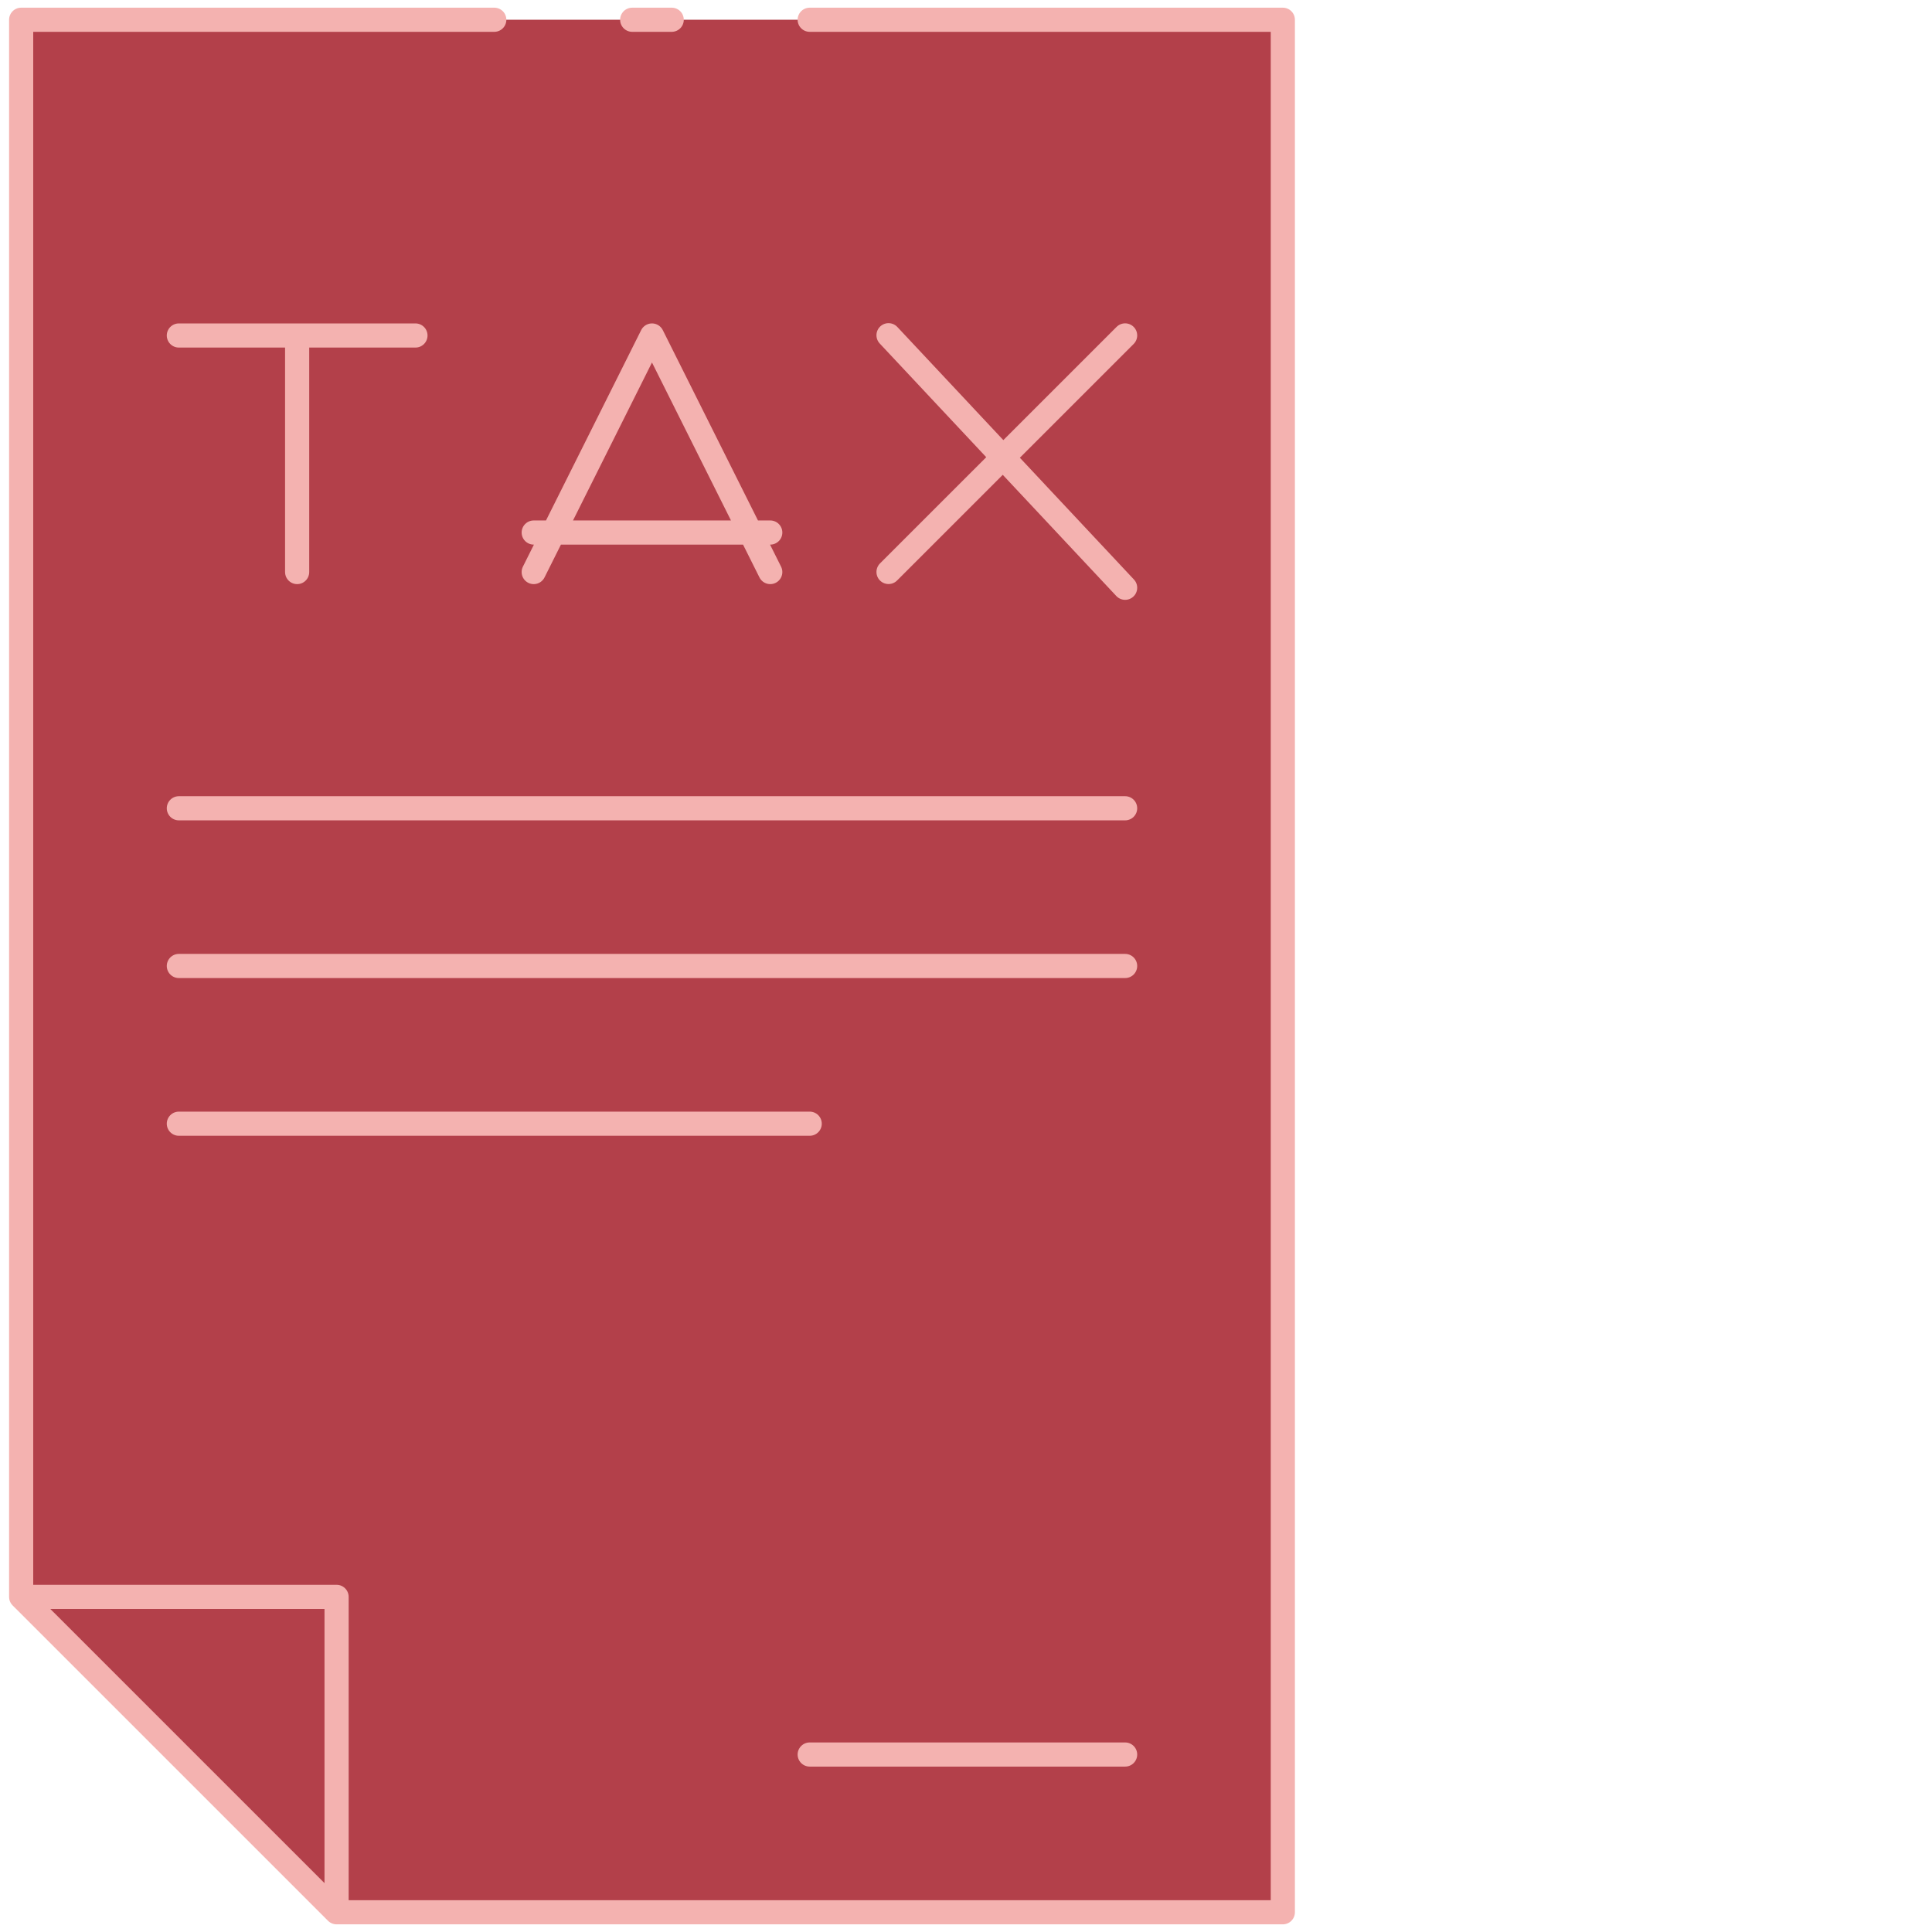
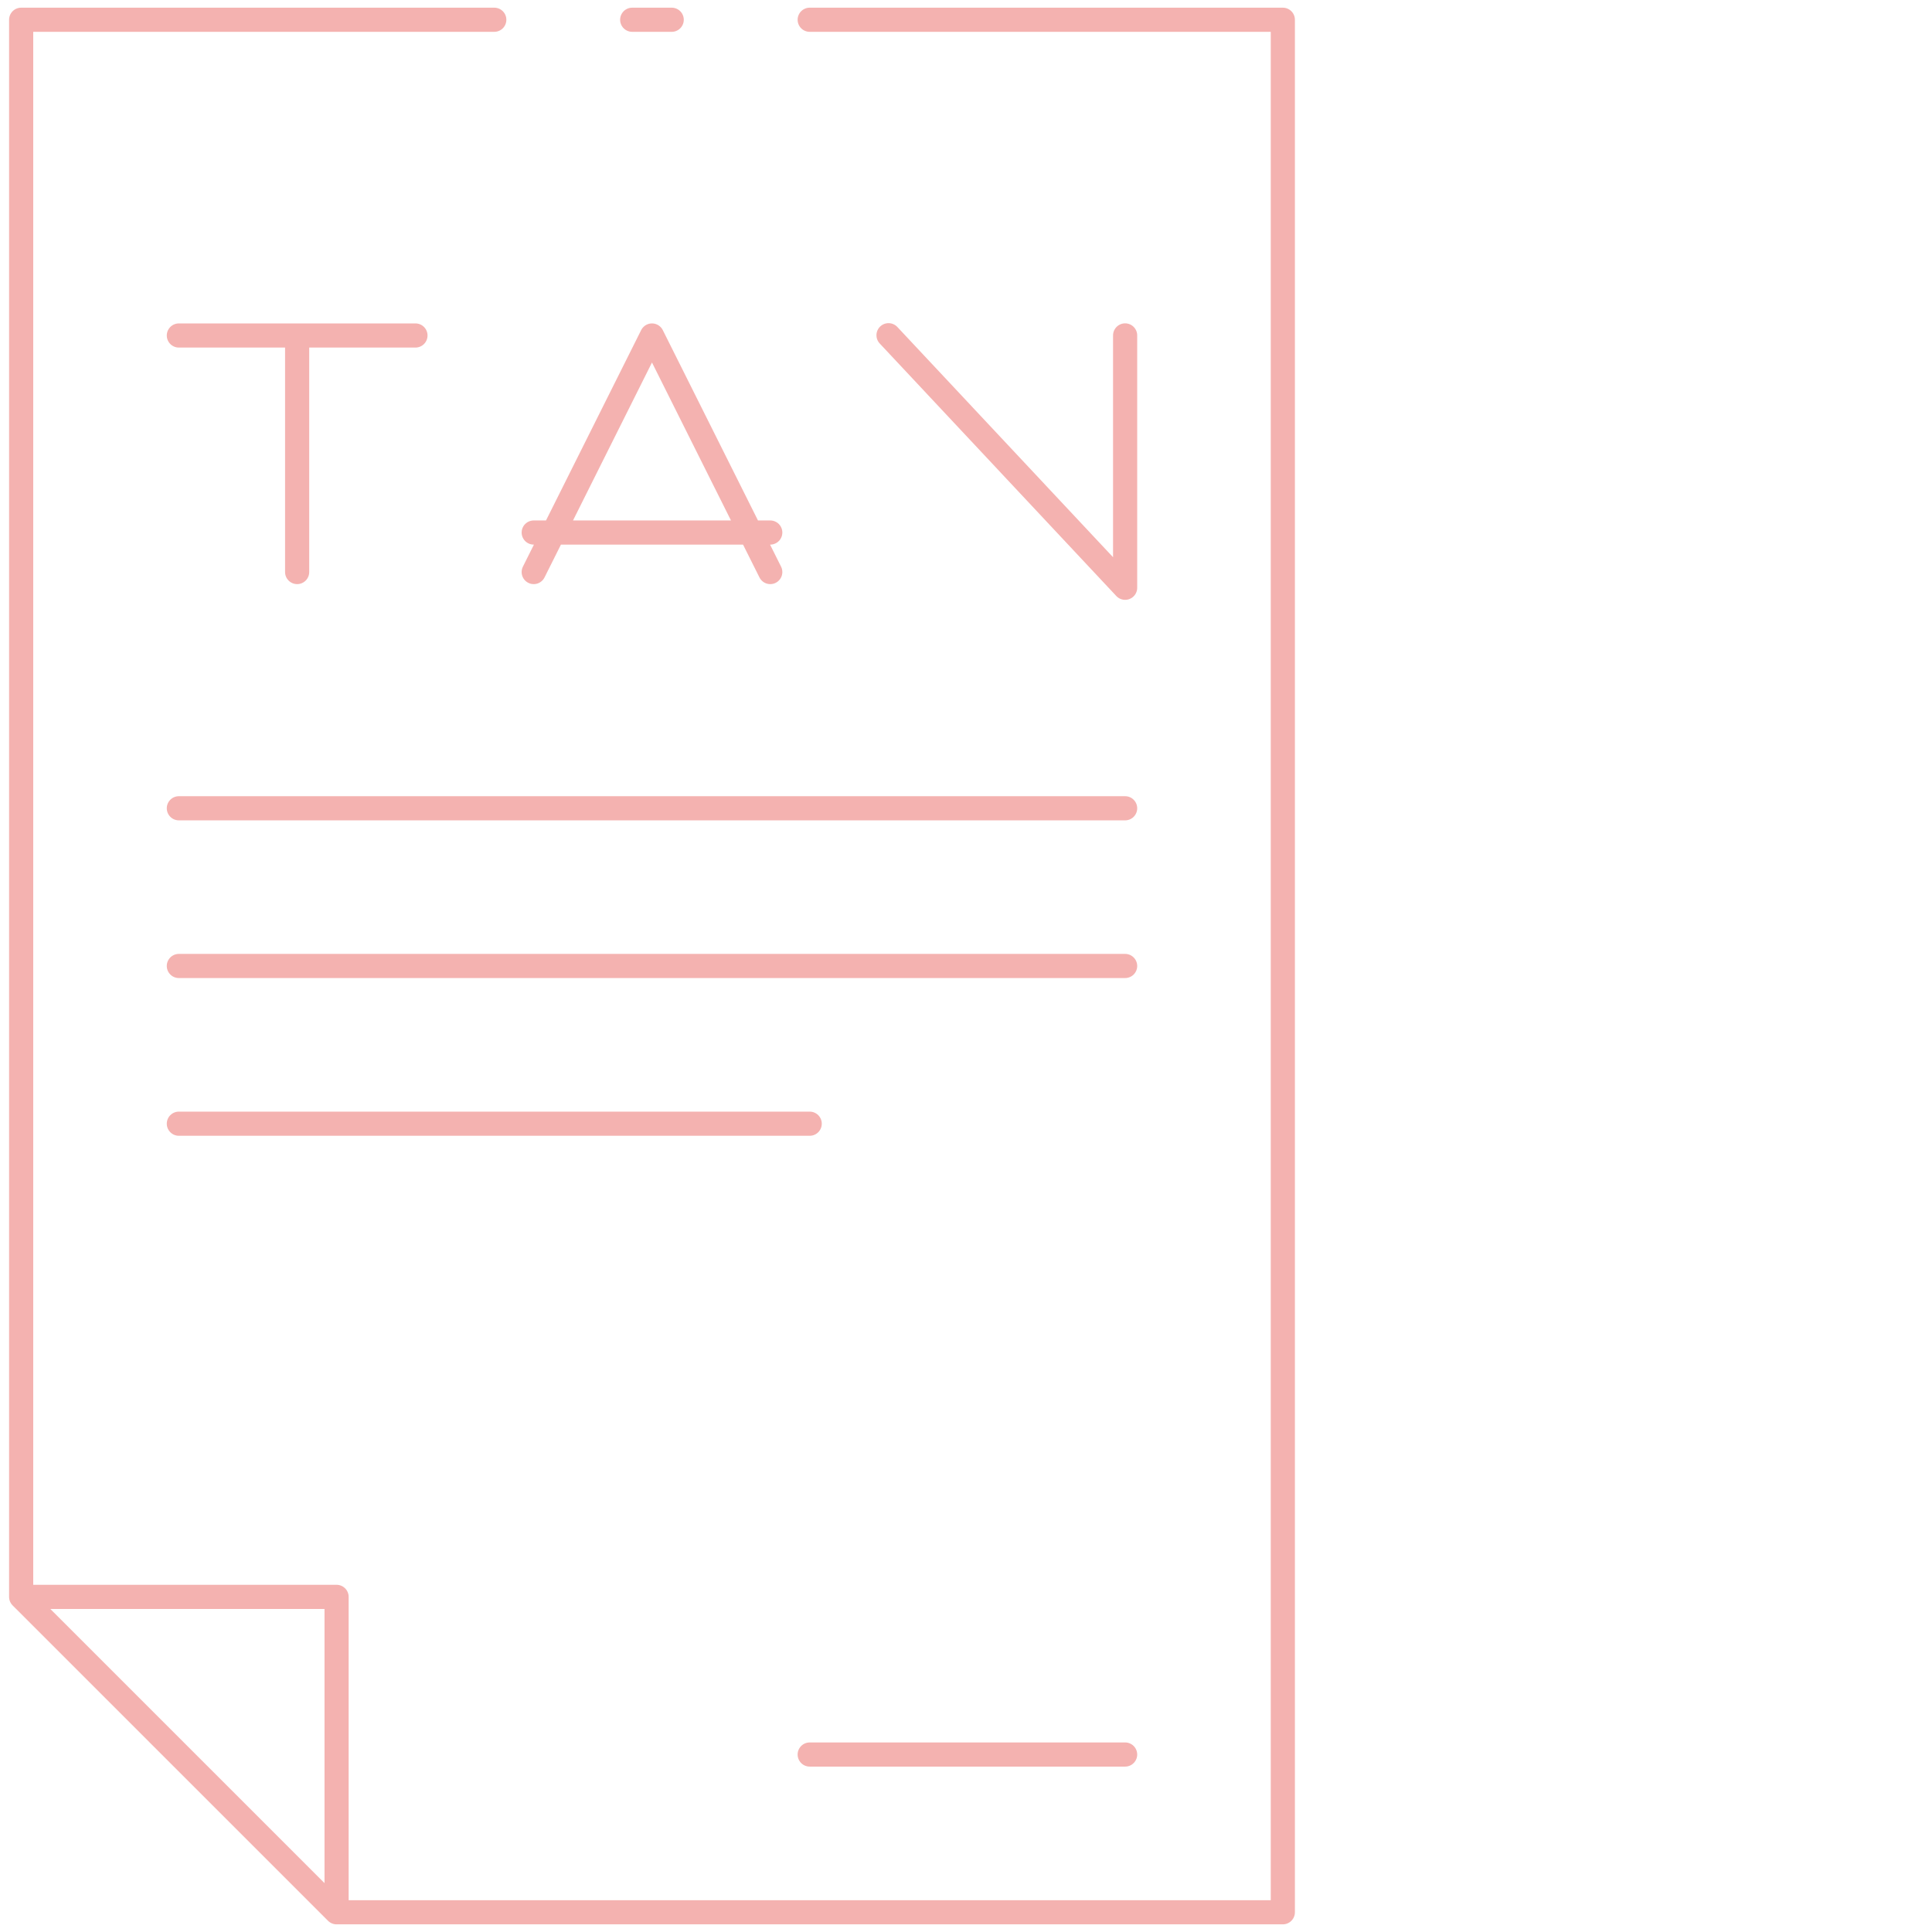
<svg xmlns="http://www.w3.org/2000/svg" width="80" height="80" viewBox="0 0 80 80" fill="none">
-   <path fill-rule="evenodd" clip-rule="evenodd" d="M53.119 0.818H0.876V66.123L13.937 79.183H53.119V0.818Z" fill="#B3404A" />
-   <path d="M20.467 0.818H0.876V66.123M0.876 66.123L13.937 79.183M0.876 66.123H13.937V79.183M13.937 79.183H53.119V0.818H33.528M27.814 0.818H26.178M7.406 46.53H33.528M7.406 39.999H46.589M7.406 33.469H46.589M46.589 72.651H33.528M36.792 13.881L46.589 24.338M36.792 23.684L46.589 13.889M31.895 22.051H22.1M22.1 23.687L26.997 13.892L31.895 23.687M7.406 13.892H17.203M12.304 13.892V23.687" stroke="#F4B2B0" stroke-linecap="round" stroke-linejoin="round" />
+   <path d="M20.467 0.818H0.876V66.123M0.876 66.123L13.937 79.183M0.876 66.123H13.937V79.183M13.937 79.183H53.119V0.818H33.528M27.814 0.818H26.178M7.406 46.53H33.528M7.406 39.999H46.589M7.406 33.469H46.589M46.589 72.651H33.528M36.792 13.881L46.589 24.338L46.589 13.889M31.895 22.051H22.1M22.1 23.687L26.997 13.892L31.895 23.687M7.406 13.892H17.203M12.304 13.892V23.687" stroke="#F4B2B0" stroke-linecap="round" stroke-linejoin="round" />
</svg>